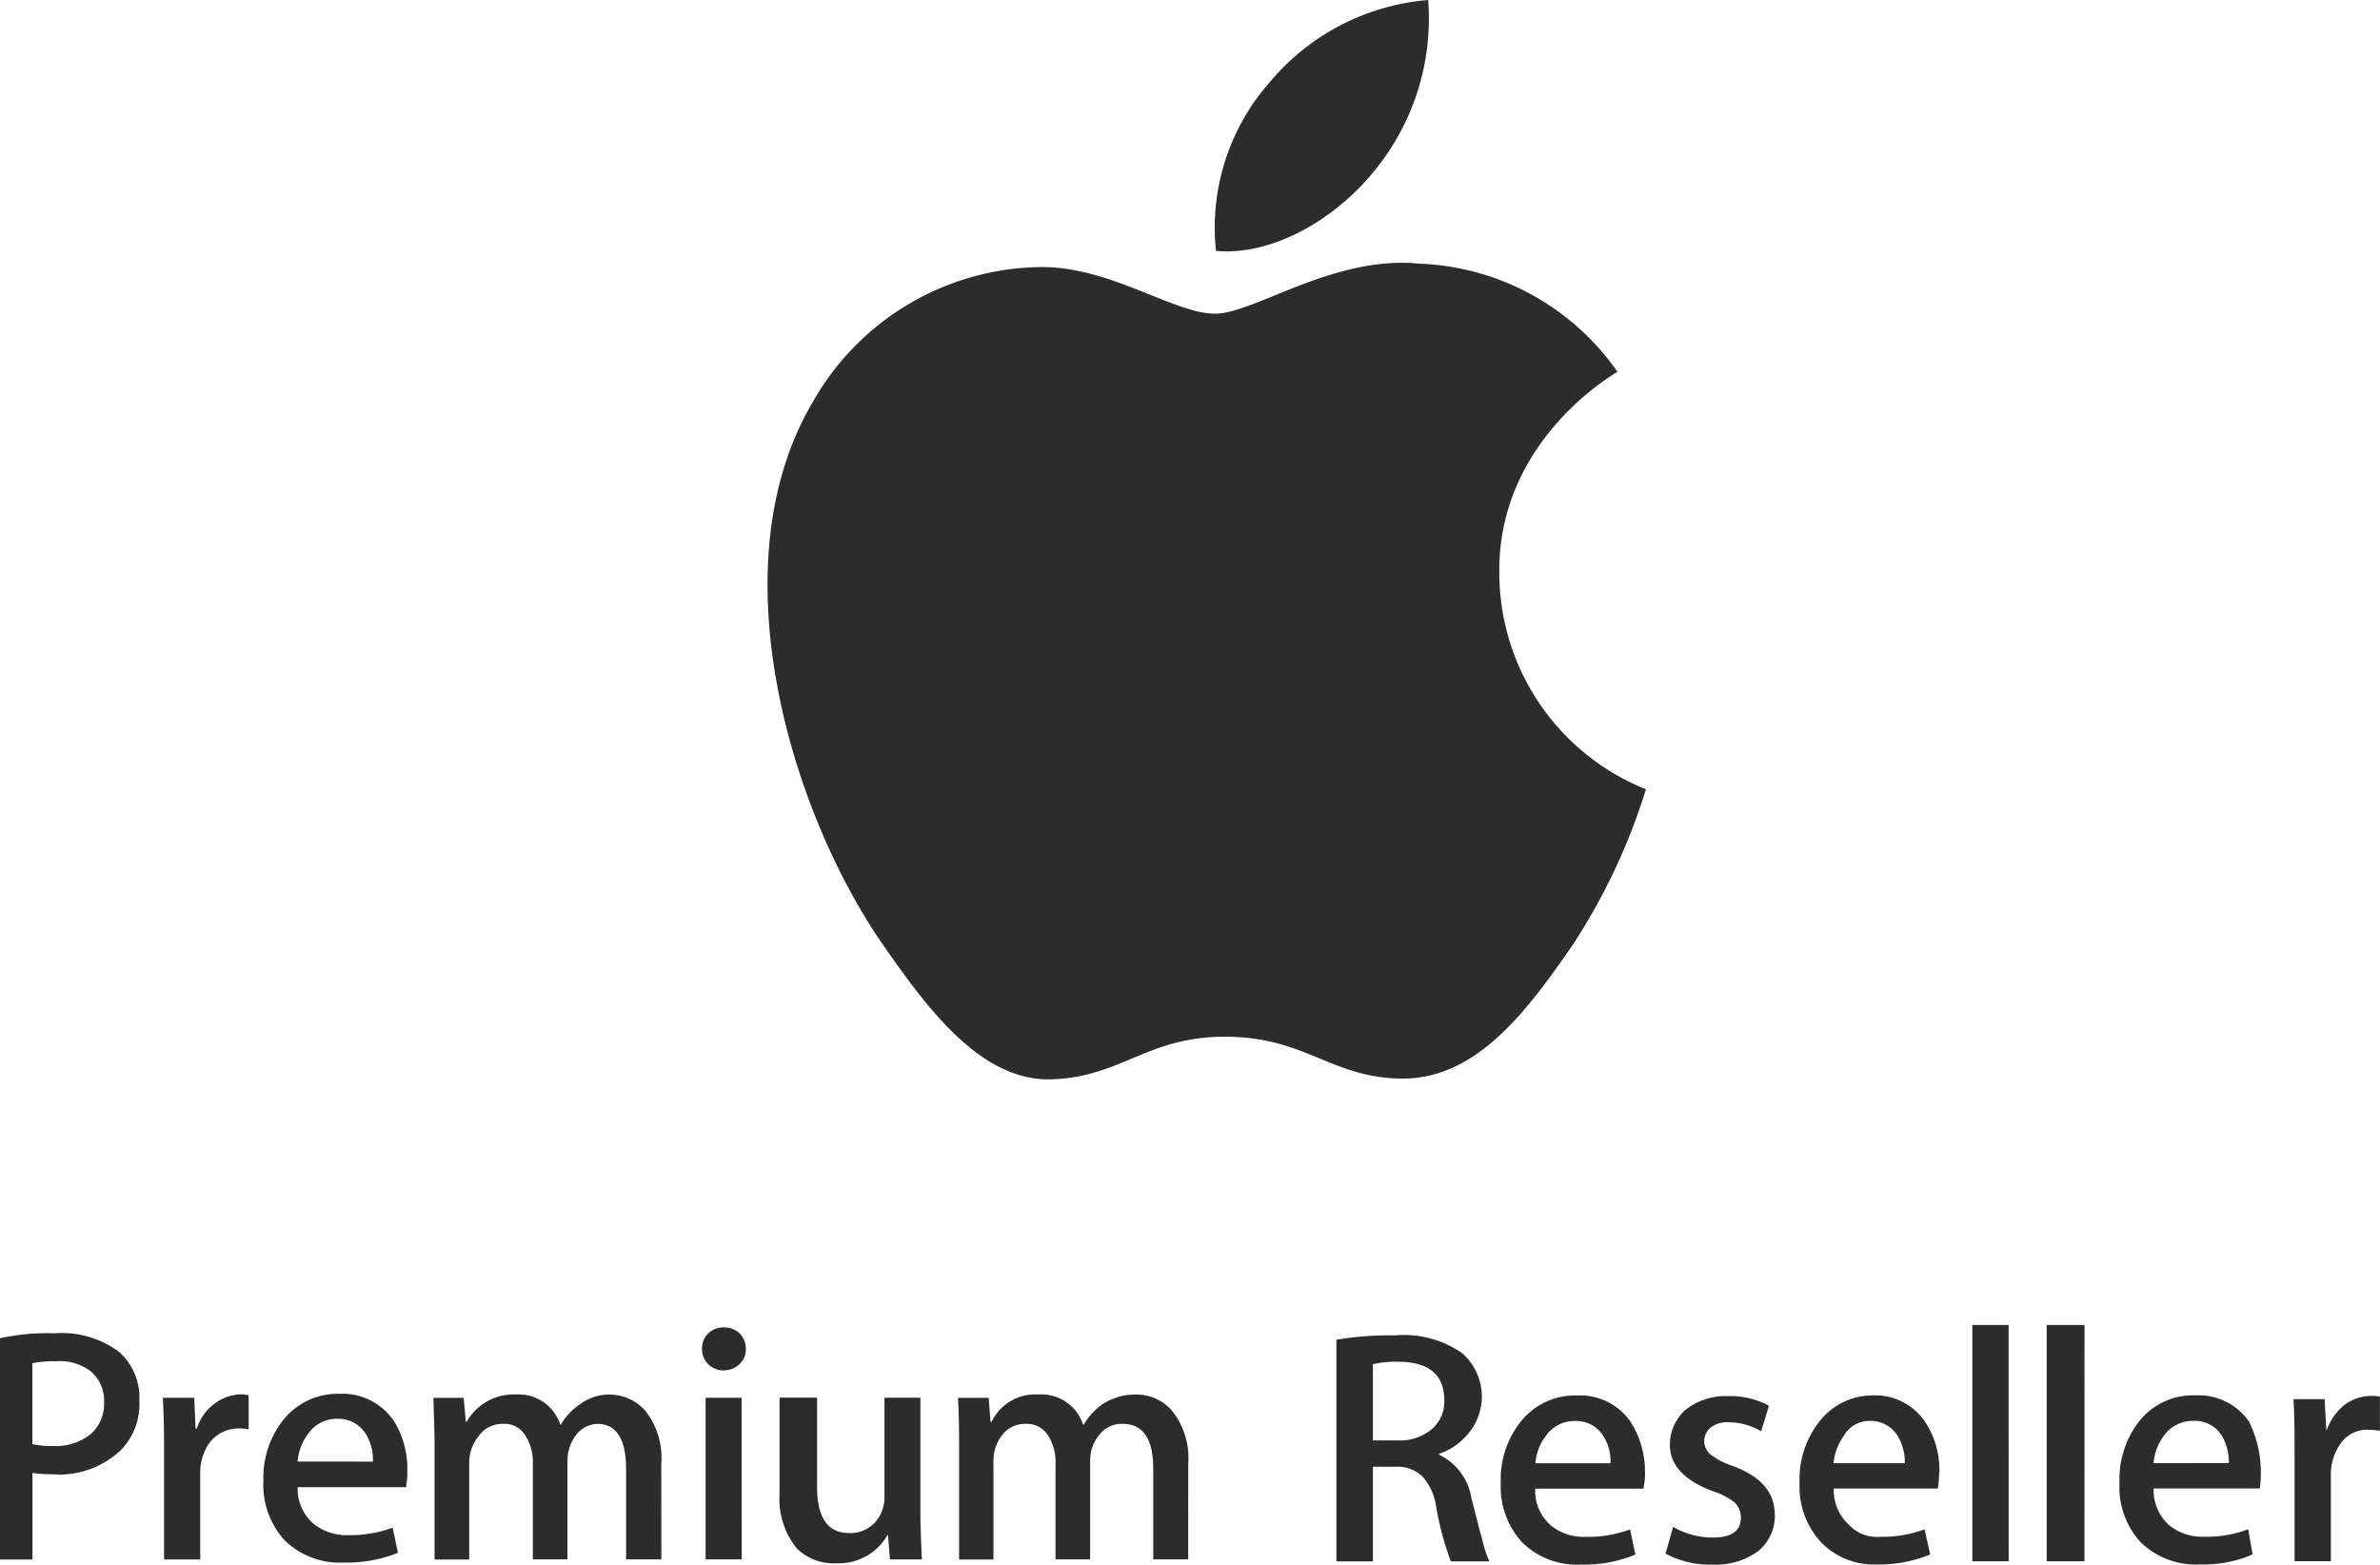
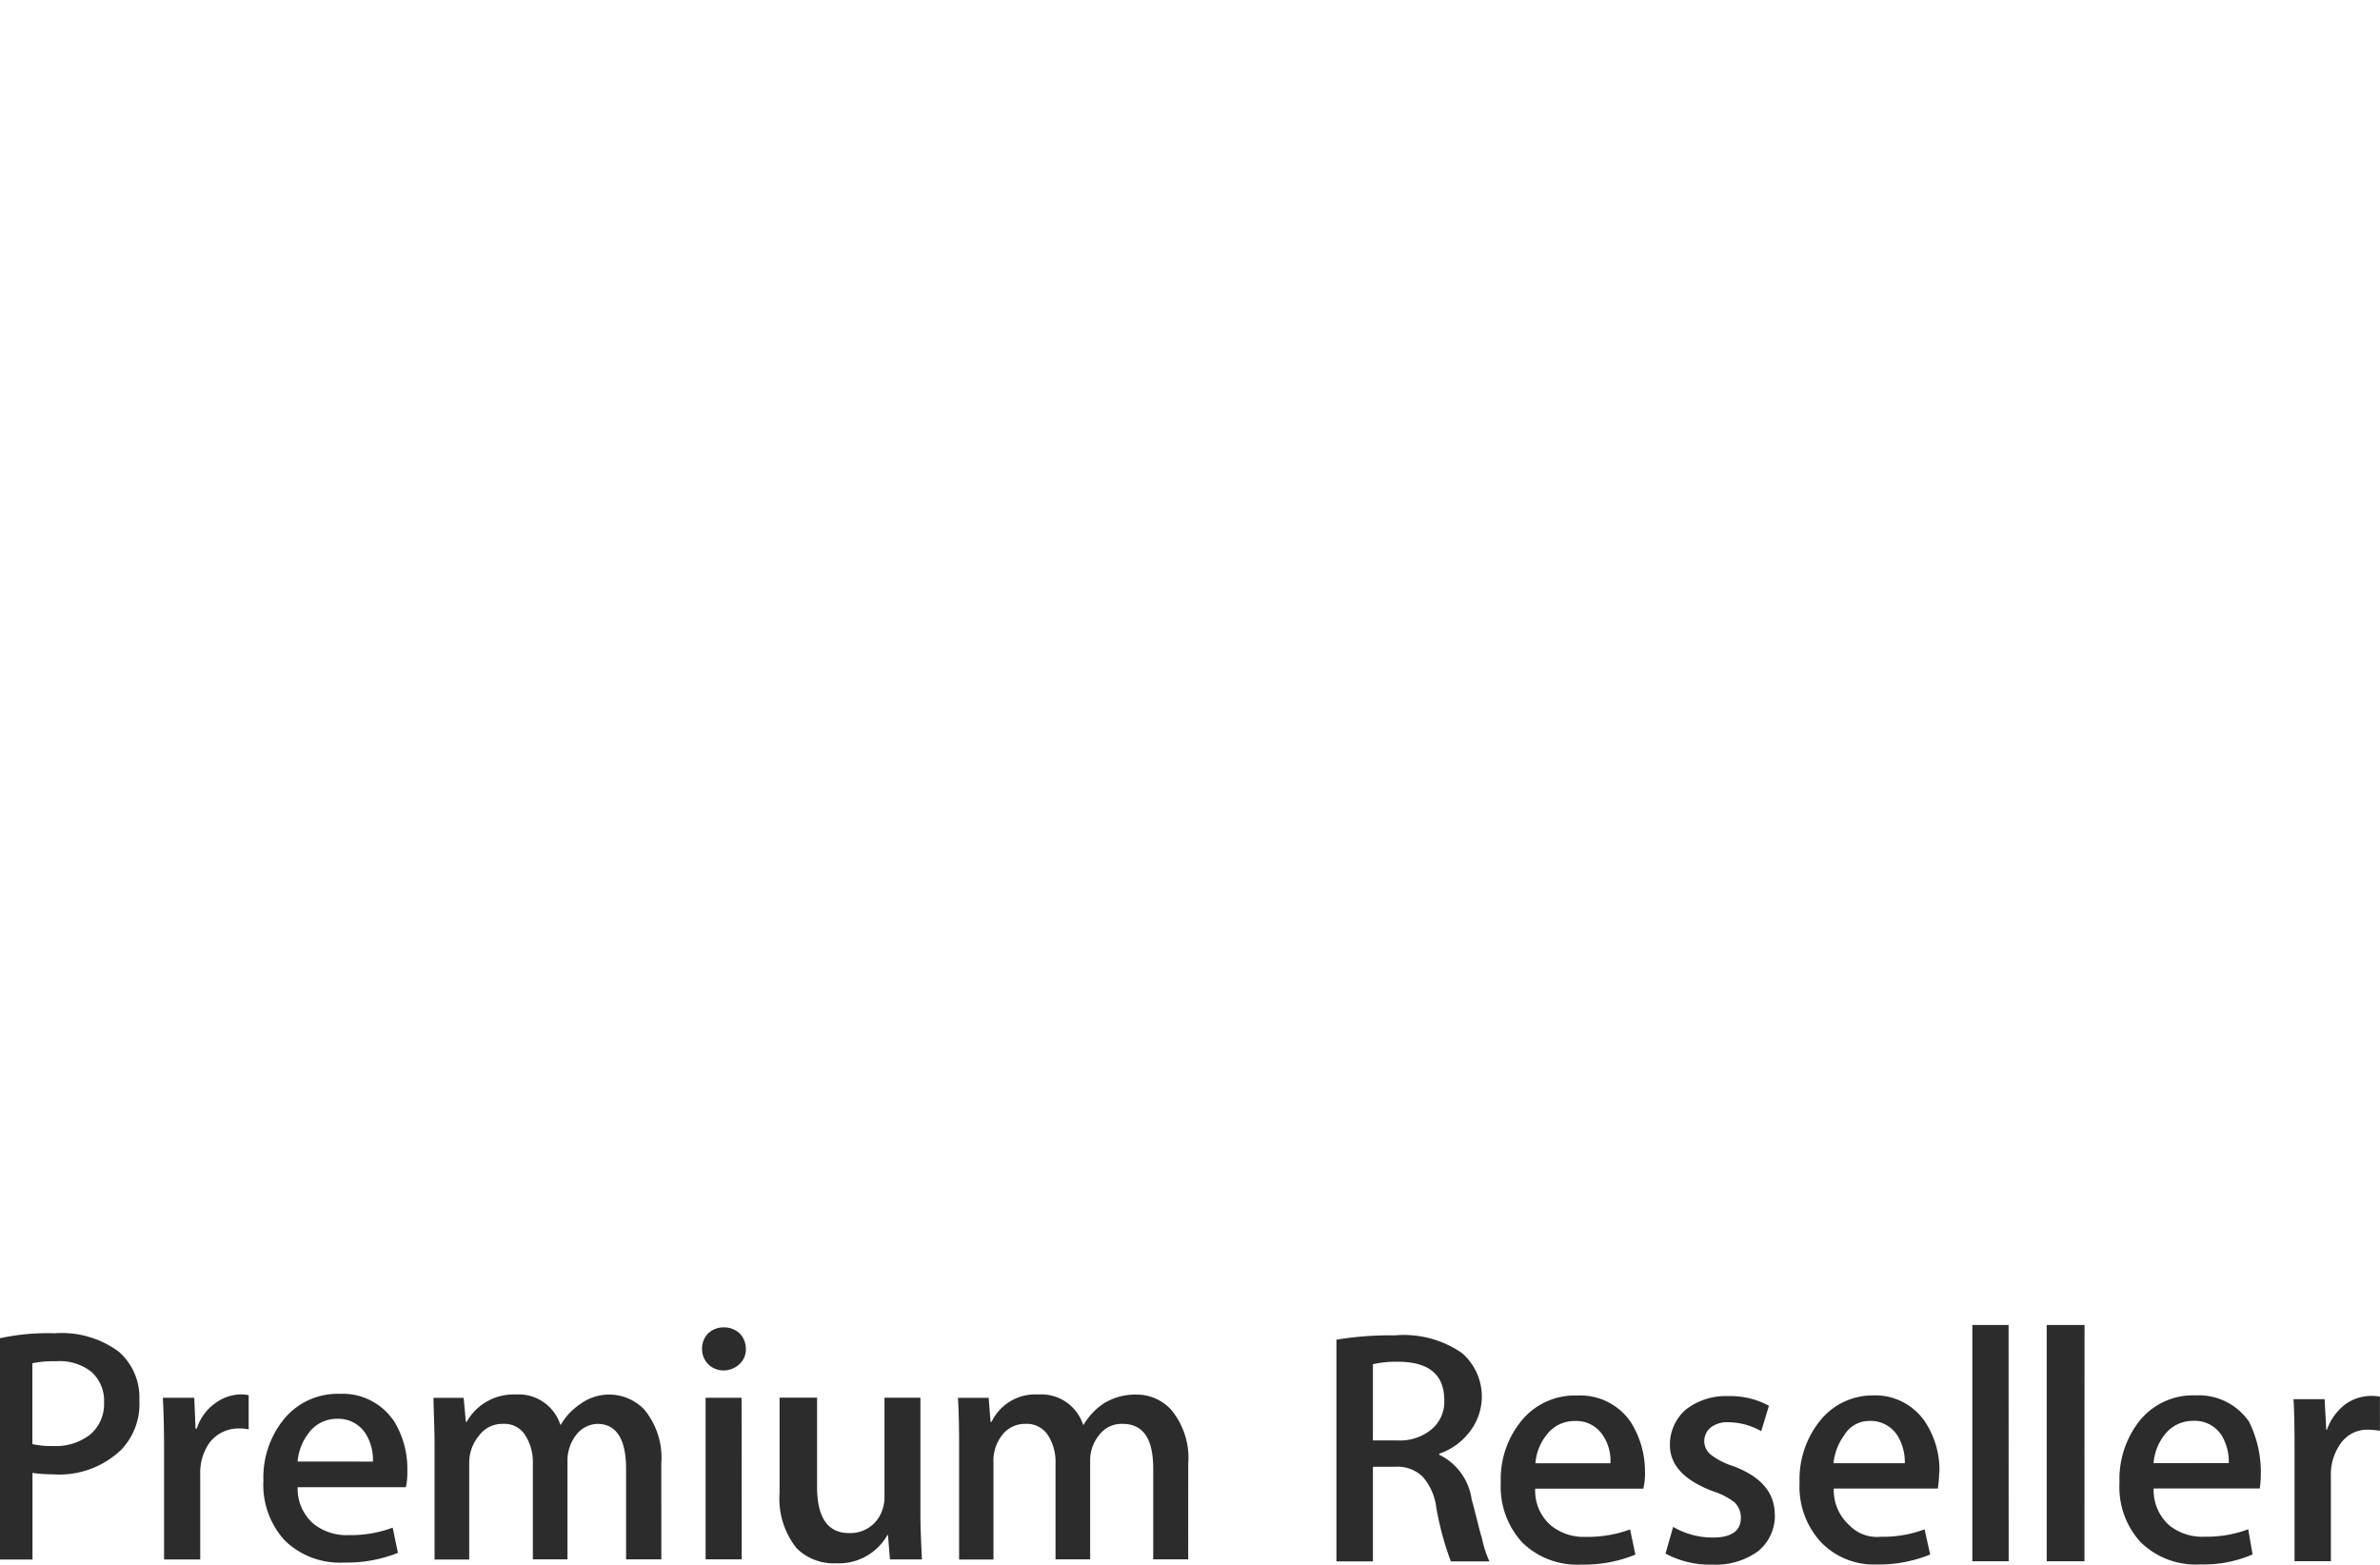
<svg xmlns="http://www.w3.org/2000/svg" id="Group_548" data-name="Group 548" width="109.929" height="72.268" viewBox="0 0 109.929 72.268">
  <defs>
    <clipPath id="clip-path">
      <rect id="Rectangle_601" data-name="Rectangle 601" width="109.929" height="72.268" fill="#2c2c2c" />
    </clipPath>
  </defs>
  <g id="Group_547" data-name="Group 547" clip-path="url(#clip-path)">
    <path id="Path_1316" data-name="Path 1316" d="M4.806,242.247a1.78,1.78,0,0,0-.588-1.419,2.368,2.368,0,0,0-1.623-.487,5.033,5.033,0,0,0-1.1.092v3.736a4.072,4.072,0,0,0,.952.088,2.581,2.581,0,0,0,1.723-.533,1.851,1.851,0,0,0,.636-1.477m1.631-.1a3.054,3.054,0,0,1-.841,2.286,4.134,4.134,0,0,1-3.163,1.131A6.568,6.568,0,0,1,1.5,245.5v4H0V239.278a10.318,10.318,0,0,1,2.522-.228,4.435,4.435,0,0,1,2.957.844,2.8,2.8,0,0,1,.958,2.248m5.048,1.348a1.709,1.709,0,0,0-.421-.044,1.688,1.688,0,0,0-1.392.665,2.429,2.429,0,0,0-.424,1.466v3.92H7.578v-5.126c0-.85-.019-1.634-.055-2.342h1.45l.058,1.422h.06a2.261,2.261,0,0,1,.848-1.169,2.063,2.063,0,0,1,1.218-.41,1.46,1.46,0,0,1,.328.041Zm2.262,1.484a2.458,2.458,0,0,1,.491-1.29A1.607,1.607,0,0,1,15.569,243a1.491,1.491,0,0,1,1.328.7,2.286,2.286,0,0,1,.328,1.277Zm4.406-1.927a2.844,2.844,0,0,0-2.45-1.2,3.205,3.205,0,0,0-2.613,1.2,4.28,4.28,0,0,0-.924,2.814,3.8,3.8,0,0,0,.989,2.76,3.642,3.642,0,0,0,2.734,1.019,6.353,6.353,0,0,0,2.491-.448l-.243-1.164a5.566,5.566,0,0,1-2.023.345,2.445,2.445,0,0,1-1.629-.52,2.143,2.143,0,0,1-.737-1.694h5a3.313,3.313,0,0,0,.066-.755,4.185,4.185,0,0,0-.656-2.361m12.389,6.45H28.918v-4.178c0-1.4-.463-2.08-1.328-2.08a1.277,1.277,0,0,0-.979.512,1.924,1.924,0,0,0-.4,1.186v4.56h-1.6v-4.415a2.3,2.3,0,0,0-.367-1.343,1.126,1.126,0,0,0-1.015-.5,1.319,1.319,0,0,0-1.107.548,1.939,1.939,0,0,0-.45,1.253V249.5h-1.6v-5.328c0-.657-.036-1.375-.051-2.14h1.395l.1,1.107h.038a2.491,2.491,0,0,1,2.268-1.262,2.024,2.024,0,0,1,2.06,1.4H25.9a2.912,2.912,0,0,1,.894-.952,2.249,2.249,0,0,1,2.961.244,3.494,3.494,0,0,1,.789,2.5Zm3.711,0H32.591v-7.464h1.661Zm.194-9.729a.936.936,0,0,1-.293.707,1.082,1.082,0,0,1-.763.295.982.982,0,0,1-.97-1,1,1,0,0,1,.287-.716,1.039,1.039,0,0,1,.721-.273,1.064,1.064,0,0,1,.724.273,1.03,1.03,0,0,1,.293.716m8.135,9.729H41.105l-.09-1.129h-.024a2.581,2.581,0,0,1-2.377,1.308,2.413,2.413,0,0,1-1.823-.7,3.665,3.665,0,0,1-.784-2.543v-4.407H37.74v4.112c0,1.44.5,2.142,1.478,2.142a1.547,1.547,0,0,0,1.535-1.066,1.717,1.717,0,0,0,.1-.626v-4.561h1.659v5.333c0,.691.039,1.41.069,2.134m12.3,0H53.266v-4.178c0-1.4-.463-2.08-1.421-2.08a1.291,1.291,0,0,0-1.073.512,1.836,1.836,0,0,0-.419,1.186v4.56h-1.6v-4.415a2.294,2.294,0,0,0-.365-1.343,1.16,1.16,0,0,0-1.017-.5,1.327,1.327,0,0,0-1.106.548,1.923,1.923,0,0,0-.378,1.253V249.5H44.3v-5.328c0-.657-.011-1.375-.052-2.14h1.417l.086,1.107H45.8a2.238,2.238,0,0,1,2.159-1.262,2.029,2.029,0,0,1,2.069,1.4h.021a3.109,3.109,0,0,1,.877-.952,2.746,2.746,0,0,1,1.528-.444,2.16,2.16,0,0,1,1.629.688,3.478,3.478,0,0,1,.8,2.5ZM66.71,242.15c0-1.191-.713-1.776-2.109-1.785a4.808,4.808,0,0,0-1.188.113V244H64.57a2.275,2.275,0,0,0,1.55-.513,1.647,1.647,0,0,0,.59-1.335m2.076,7.434H67.012a14.109,14.109,0,0,1-.669-2.465,2.643,2.643,0,0,0-.65-1.467,1.692,1.692,0,0,0-1.269-.438H63.413v4.37H61.728V239.346a15.209,15.209,0,0,1,2.7-.2,4.725,4.725,0,0,1,3.1.818,2.654,2.654,0,0,1,.279,3.729,2.938,2.938,0,0,1-1.333.92v.046a2.711,2.711,0,0,1,1.5,2.062c.236.861.365,1.464.471,1.777a5.117,5.117,0,0,0,.349,1.09m5.59-4.534a2.118,2.118,0,0,0-.338-1.274,1.466,1.466,0,0,0-1.327-.677,1.588,1.588,0,0,0-1.3.663,2.371,2.371,0,0,0-.5,1.288Zm1.6.441a3.391,3.391,0,0,1-.079.731H70.909a2.113,2.113,0,0,0,.725,1.7,2.4,2.4,0,0,0,1.621.527,5.564,5.564,0,0,0,2.036-.344l.246,1.164a6.239,6.239,0,0,1-2.507.461,3.621,3.621,0,0,1-2.725-1.027,3.806,3.806,0,0,1-.986-2.751,4.254,4.254,0,0,1,.921-2.822,3.177,3.177,0,0,1,2.611-1.209,2.821,2.821,0,0,1,2.459,1.209,4.256,4.256,0,0,1,.669,2.359m6,1.947a2.115,2.115,0,0,1-.759,1.664,3.3,3.3,0,0,1-2.121.63,4.3,4.3,0,0,1-2.171-.508l.352-1.234a3.594,3.594,0,0,0,1.85.492c.832,0,1.278-.3,1.278-.912a.994.994,0,0,0-.287-.709,3.138,3.138,0,0,0-.991-.512c-1.328-.5-2-1.2-2-2.149a2.15,2.15,0,0,1,.724-1.618,3,3,0,0,1,1.966-.632,3.738,3.738,0,0,1,1.885.446l-.357,1.175a3.073,3.073,0,0,0-1.522-.413,1.226,1.226,0,0,0-.818.248.82.82,0,0,0-.291.626.812.812,0,0,0,.31.629,3.347,3.347,0,0,0,1,.513c1.317.489,1.947,1.229,1.947,2.262m6.007-2.388a2.368,2.368,0,0,0-.338-1.274,1.473,1.473,0,0,0-1.328-.677,1.346,1.346,0,0,0-1.136.663,2.66,2.66,0,0,0-.493,1.288Zm1.586.441a5.521,5.521,0,0,1-.06.731H84.7a2.178,2.178,0,0,0,.725,1.7,1.761,1.761,0,0,0,1.438.527,5.478,5.478,0,0,0,2.031-.344l.258,1.164a6.3,6.3,0,0,1-2.508.461,3.386,3.386,0,0,1-2.531-1.027,3.771,3.771,0,0,1-.993-2.751,4.3,4.3,0,0,1,.914-2.822,3.1,3.1,0,0,1,2.429-1.209,2.777,2.777,0,0,1,2.447,1.209,4.017,4.017,0,0,1,.668,2.359m3.2,4.092H91.1V238.668h1.674Zm3.5,0H94.534V238.668h1.748Zm6.668-4.534a2.4,2.4,0,0,0-.327-1.274,1.469,1.469,0,0,0-1.326-.677,1.639,1.639,0,0,0-1.33.663,2.441,2.441,0,0,0-.493,1.288Zm1.477.441a4.3,4.3,0,0,1-.048.731H99.473a2.177,2.177,0,0,0,.72,1.7,2.425,2.425,0,0,0,1.636.527,5.4,5.4,0,0,0,2.014-.344l.2,1.164a5.713,5.713,0,0,1-2.426.461,3.637,3.637,0,0,1-2.743-1.027,3.762,3.762,0,0,1-.977-2.751,4.35,4.35,0,0,1,.9-2.822,3.169,3.169,0,0,1,2.618-1.209,2.819,2.819,0,0,1,2.461,1.209,5.243,5.243,0,0,1,.55,2.359m5.5-1.932a3.512,3.512,0,0,0-.509-.048,1.485,1.485,0,0,0-1.332.674,2.44,2.44,0,0,0-.425,1.47v3.928h-1.678v-5.139c0-.843-.005-1.63-.047-2.345h1.436l.077,1.418h.027a2.574,2.574,0,0,1,.834-1.169,2.066,2.066,0,0,1,1.187-.4,2.243,2.243,0,0,1,.429.031Z" transform="translate(0 -177.464)" fill="#2c2c2c" />
-     <path id="Path_1317" data-name="Path 1317" d="M225.979,8.055A11.118,11.118,0,0,0,228.6,0a10.687,10.687,0,0,0-7.363,3.848,10.144,10.144,0,0,0-2.439,7.743c2.571.225,5.39-1.4,7.182-3.537" transform="translate(-162.633)" fill="#2c2c2c" />
-     <path id="Path_1318" data-name="Path 1318" d="M178.818,71.657a28.469,28.469,0,0,1-3.378,7.183c-2.145,3.114-4.4,6.094-7.727,6.182-3.429.032-4.522-1.933-8.349-1.933-3.57,0-4.777,1.845-7.938,1.965-3.29.139-5.766-3.21-7.932-6.335-4.283-6.27-7.548-17.488-3.179-24.911a12.255,12.255,0,0,1,10.406-6.268c3.245-.1,6.285,2.151,8.19,2.151,1.822,0,5.475-2.712,9.453-2.311a11.68,11.68,0,0,1,9.142,5c-.222.125-5.521,3.193-5.461,9.263a10.784,10.784,0,0,0,6.774,10.017" transform="translate(-102.794 -35.201)" fill="#2c2c2c" />
  </g>
</svg>